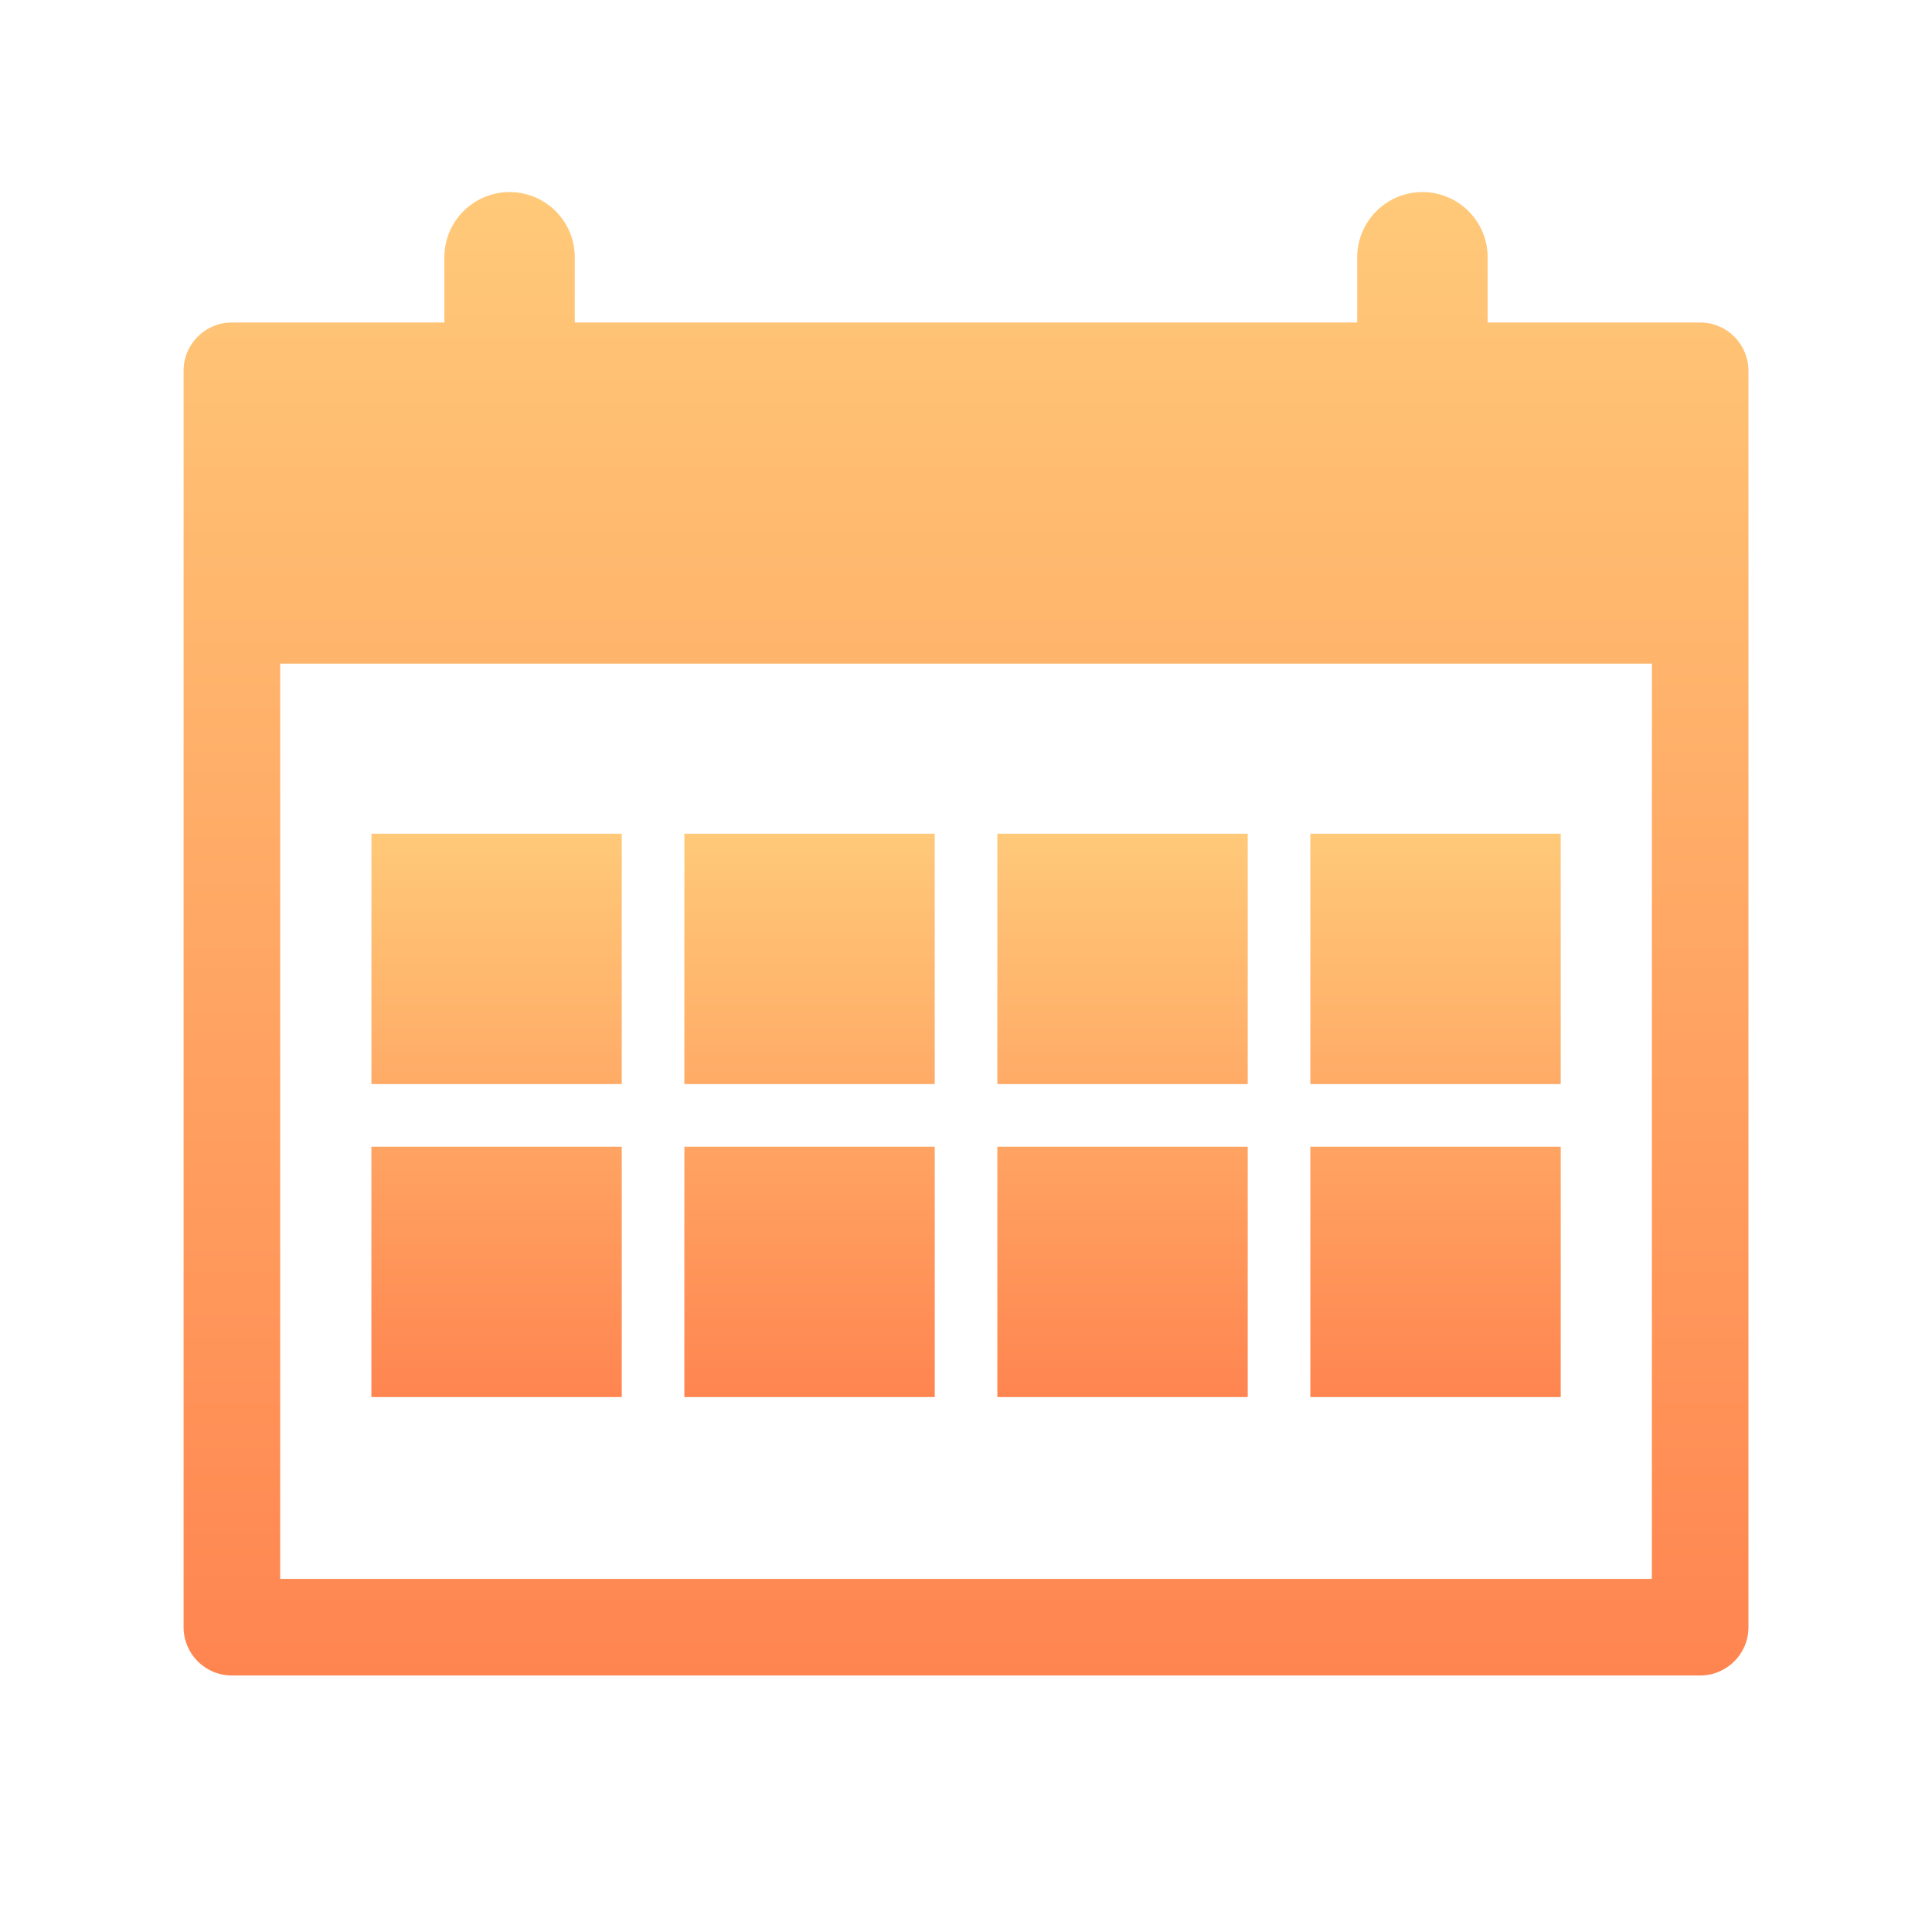
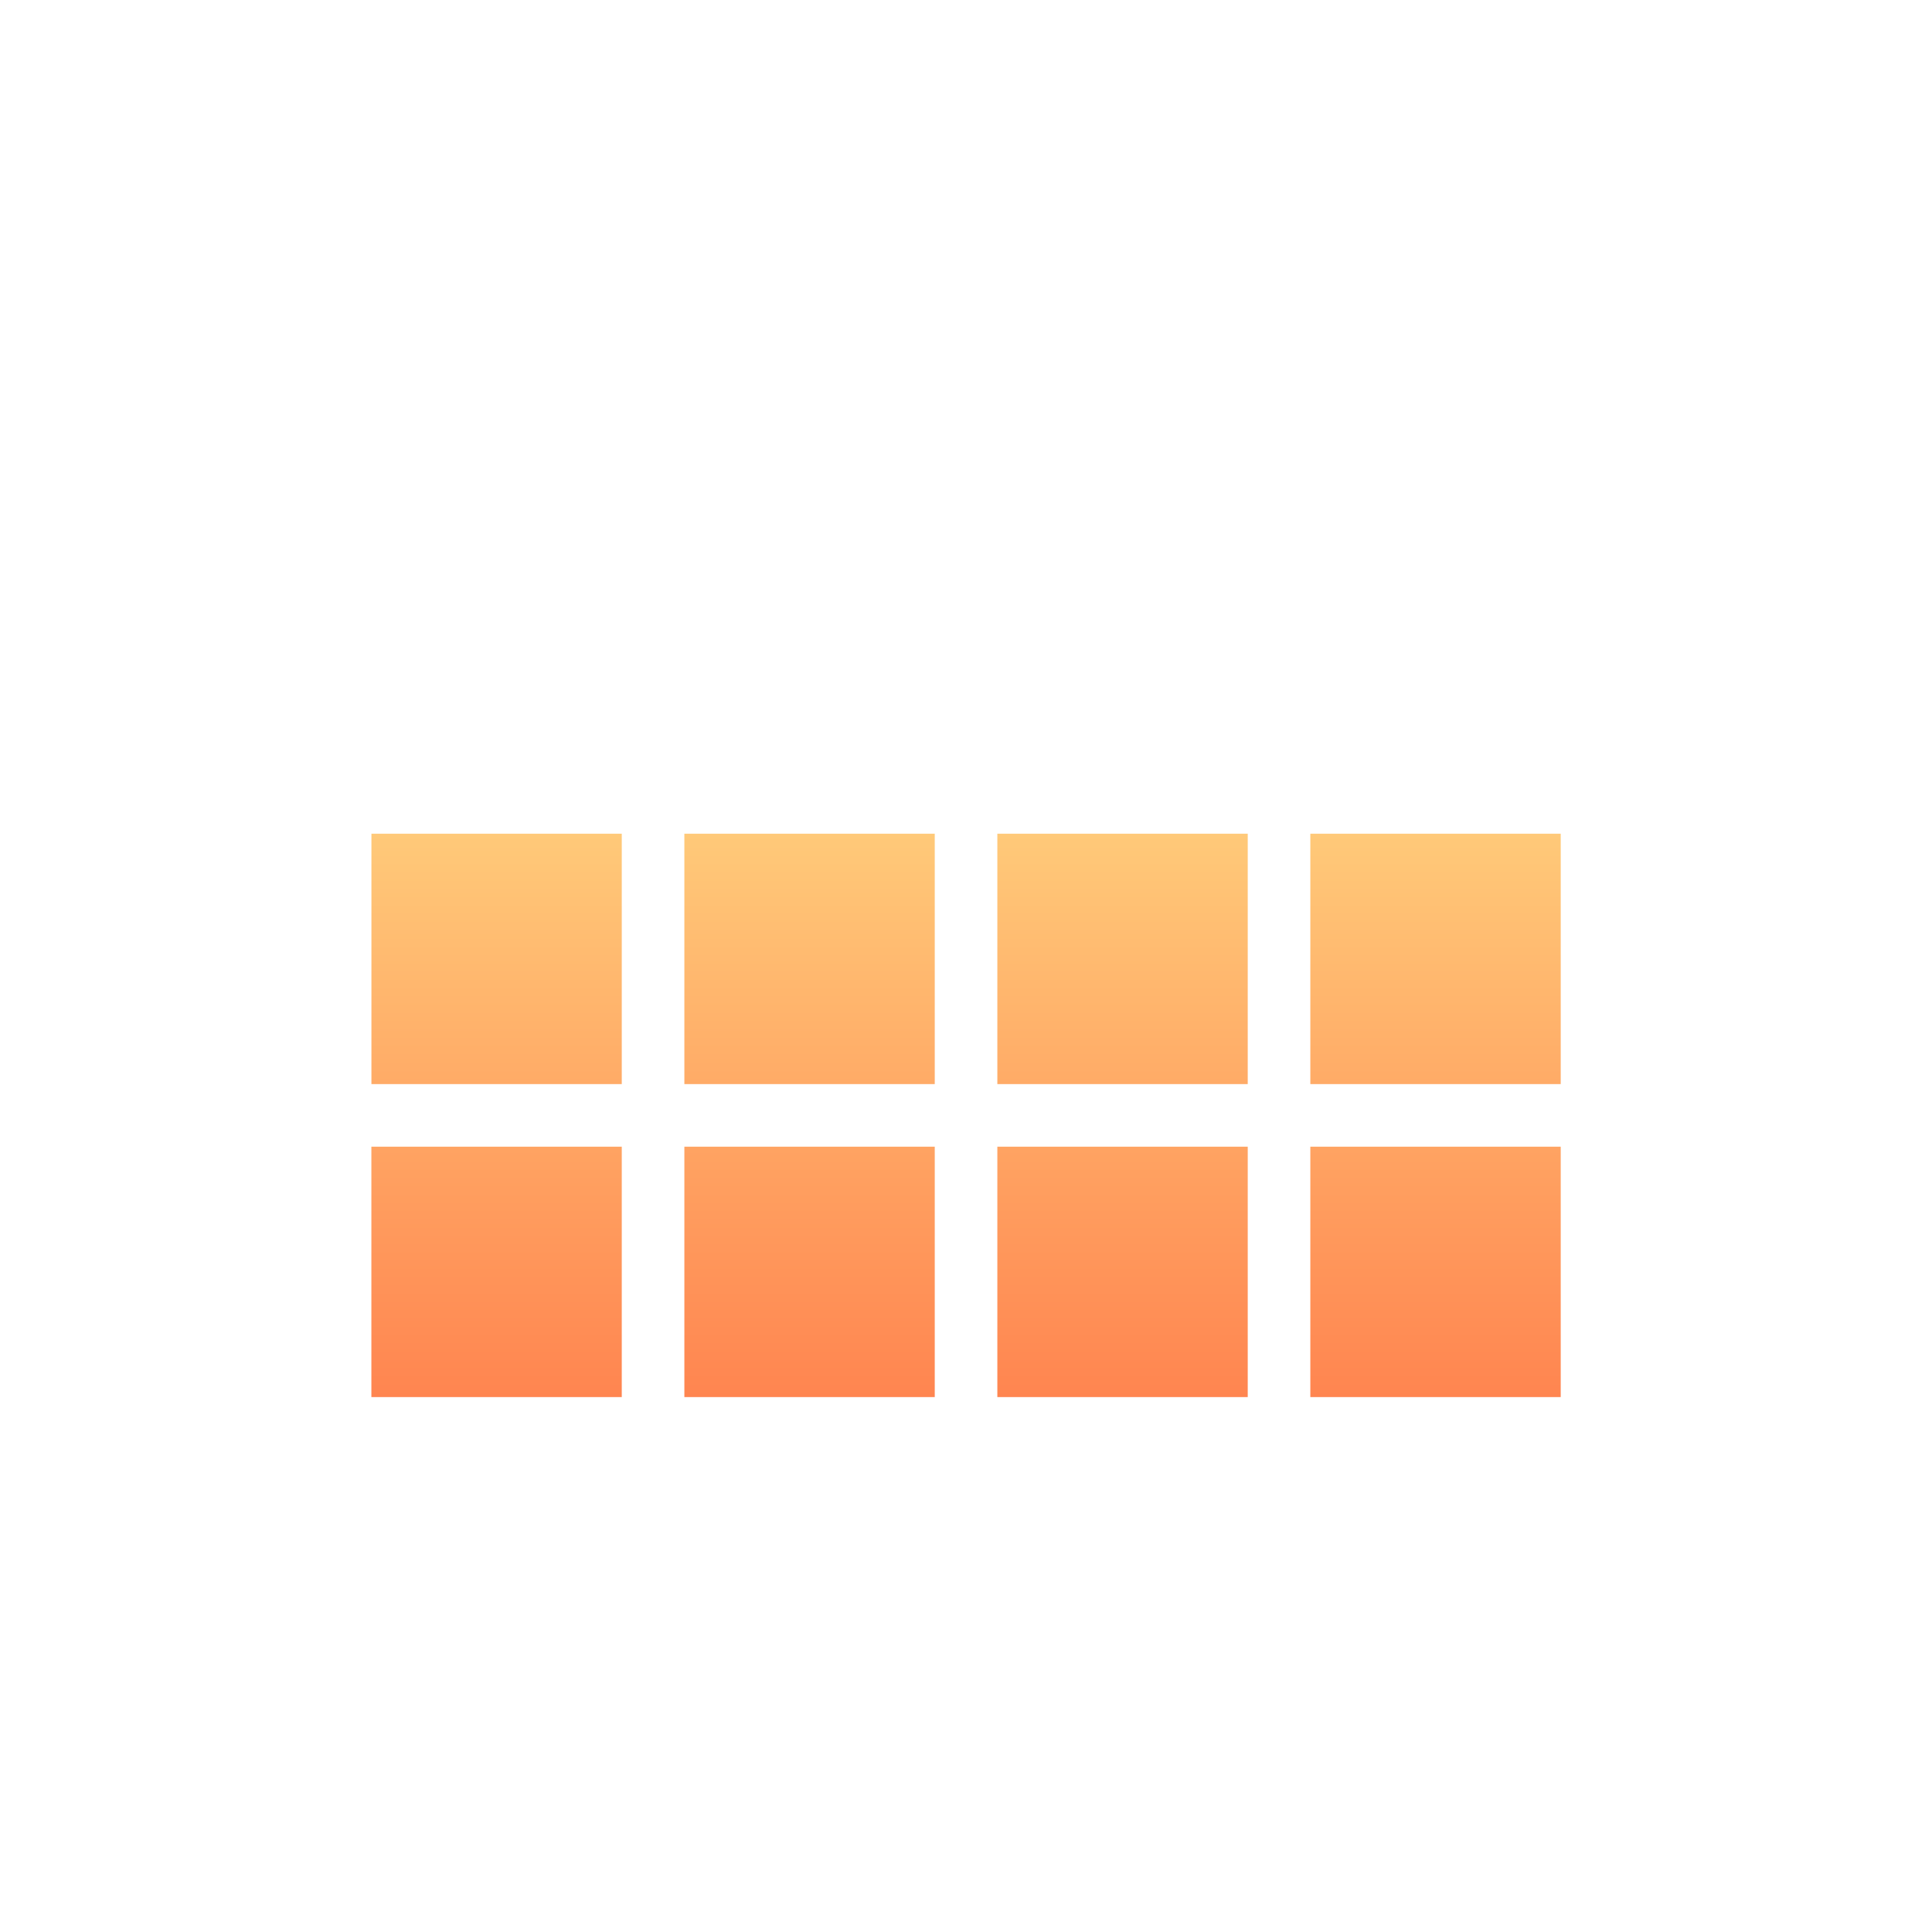
<svg xmlns="http://www.w3.org/2000/svg" width="40" height="40" viewBox="0 0 40 40" fill="none">
-   <path fill-rule="evenodd" clip-rule="evenodd" d="M10.55 3.977C9.805 3.977 9.2 4.581 9.2 5.327V6.677H4.801C4.248 6.677 3.801 7.125 3.801 7.677V11.94V13.227V33.689C3.801 34.242 4.248 34.689 4.801 34.689H35.2C35.752 34.689 36.2 34.242 36.2 33.689V13.227V11.94V7.677C36.2 7.125 35.752 6.677 35.2 6.677H30.8V5.327C30.8 4.581 30.196 3.977 29.45 3.977C28.705 3.977 28.1 4.581 28.1 5.327V6.677H11.9V5.327C11.9 4.581 11.296 3.977 10.55 3.977ZM5.801 32.689V13.74H34.2V32.689H5.801Z" fill="url(#paint0_linear_1716_232639)" />
  <path fill-rule="evenodd" clip-rule="evenodd" d="M19.353 17.261H14.169V22.445H19.353V17.261ZM12.873 17.261H7.69V22.445H12.873V17.261ZM20.649 17.261H25.833V22.445H20.649V17.261ZM32.313 17.261H27.129V22.445H32.313V17.261ZM7.689 23.741H12.873V28.925H7.689V23.741ZM19.353 23.741H14.169V28.925H19.353V23.741ZM20.649 23.741H25.833V28.925H20.649V23.741ZM32.313 23.741H27.129V28.925H32.313V23.741Z" fill="url(#paint1_linear_1716_232639)" />
  <defs>
    <linearGradient id="paint0_linear_1716_232639" x1="20" y1="-4.495" x2="20" y2="34.689" gradientUnits="userSpaceOnUse">
      <stop stop-color="#FFDC84" />
      <stop offset="1" stop-color="#FF8550" />
    </linearGradient>
    <linearGradient id="paint1_linear_1716_232639" x1="20.001" y1="14.043" x2="20.001" y2="28.925" gradientUnits="userSpaceOnUse">
      <stop stop-color="#FFDC84" />
      <stop offset="1" stop-color="#FF8550" />
    </linearGradient>
  </defs>
</svg>